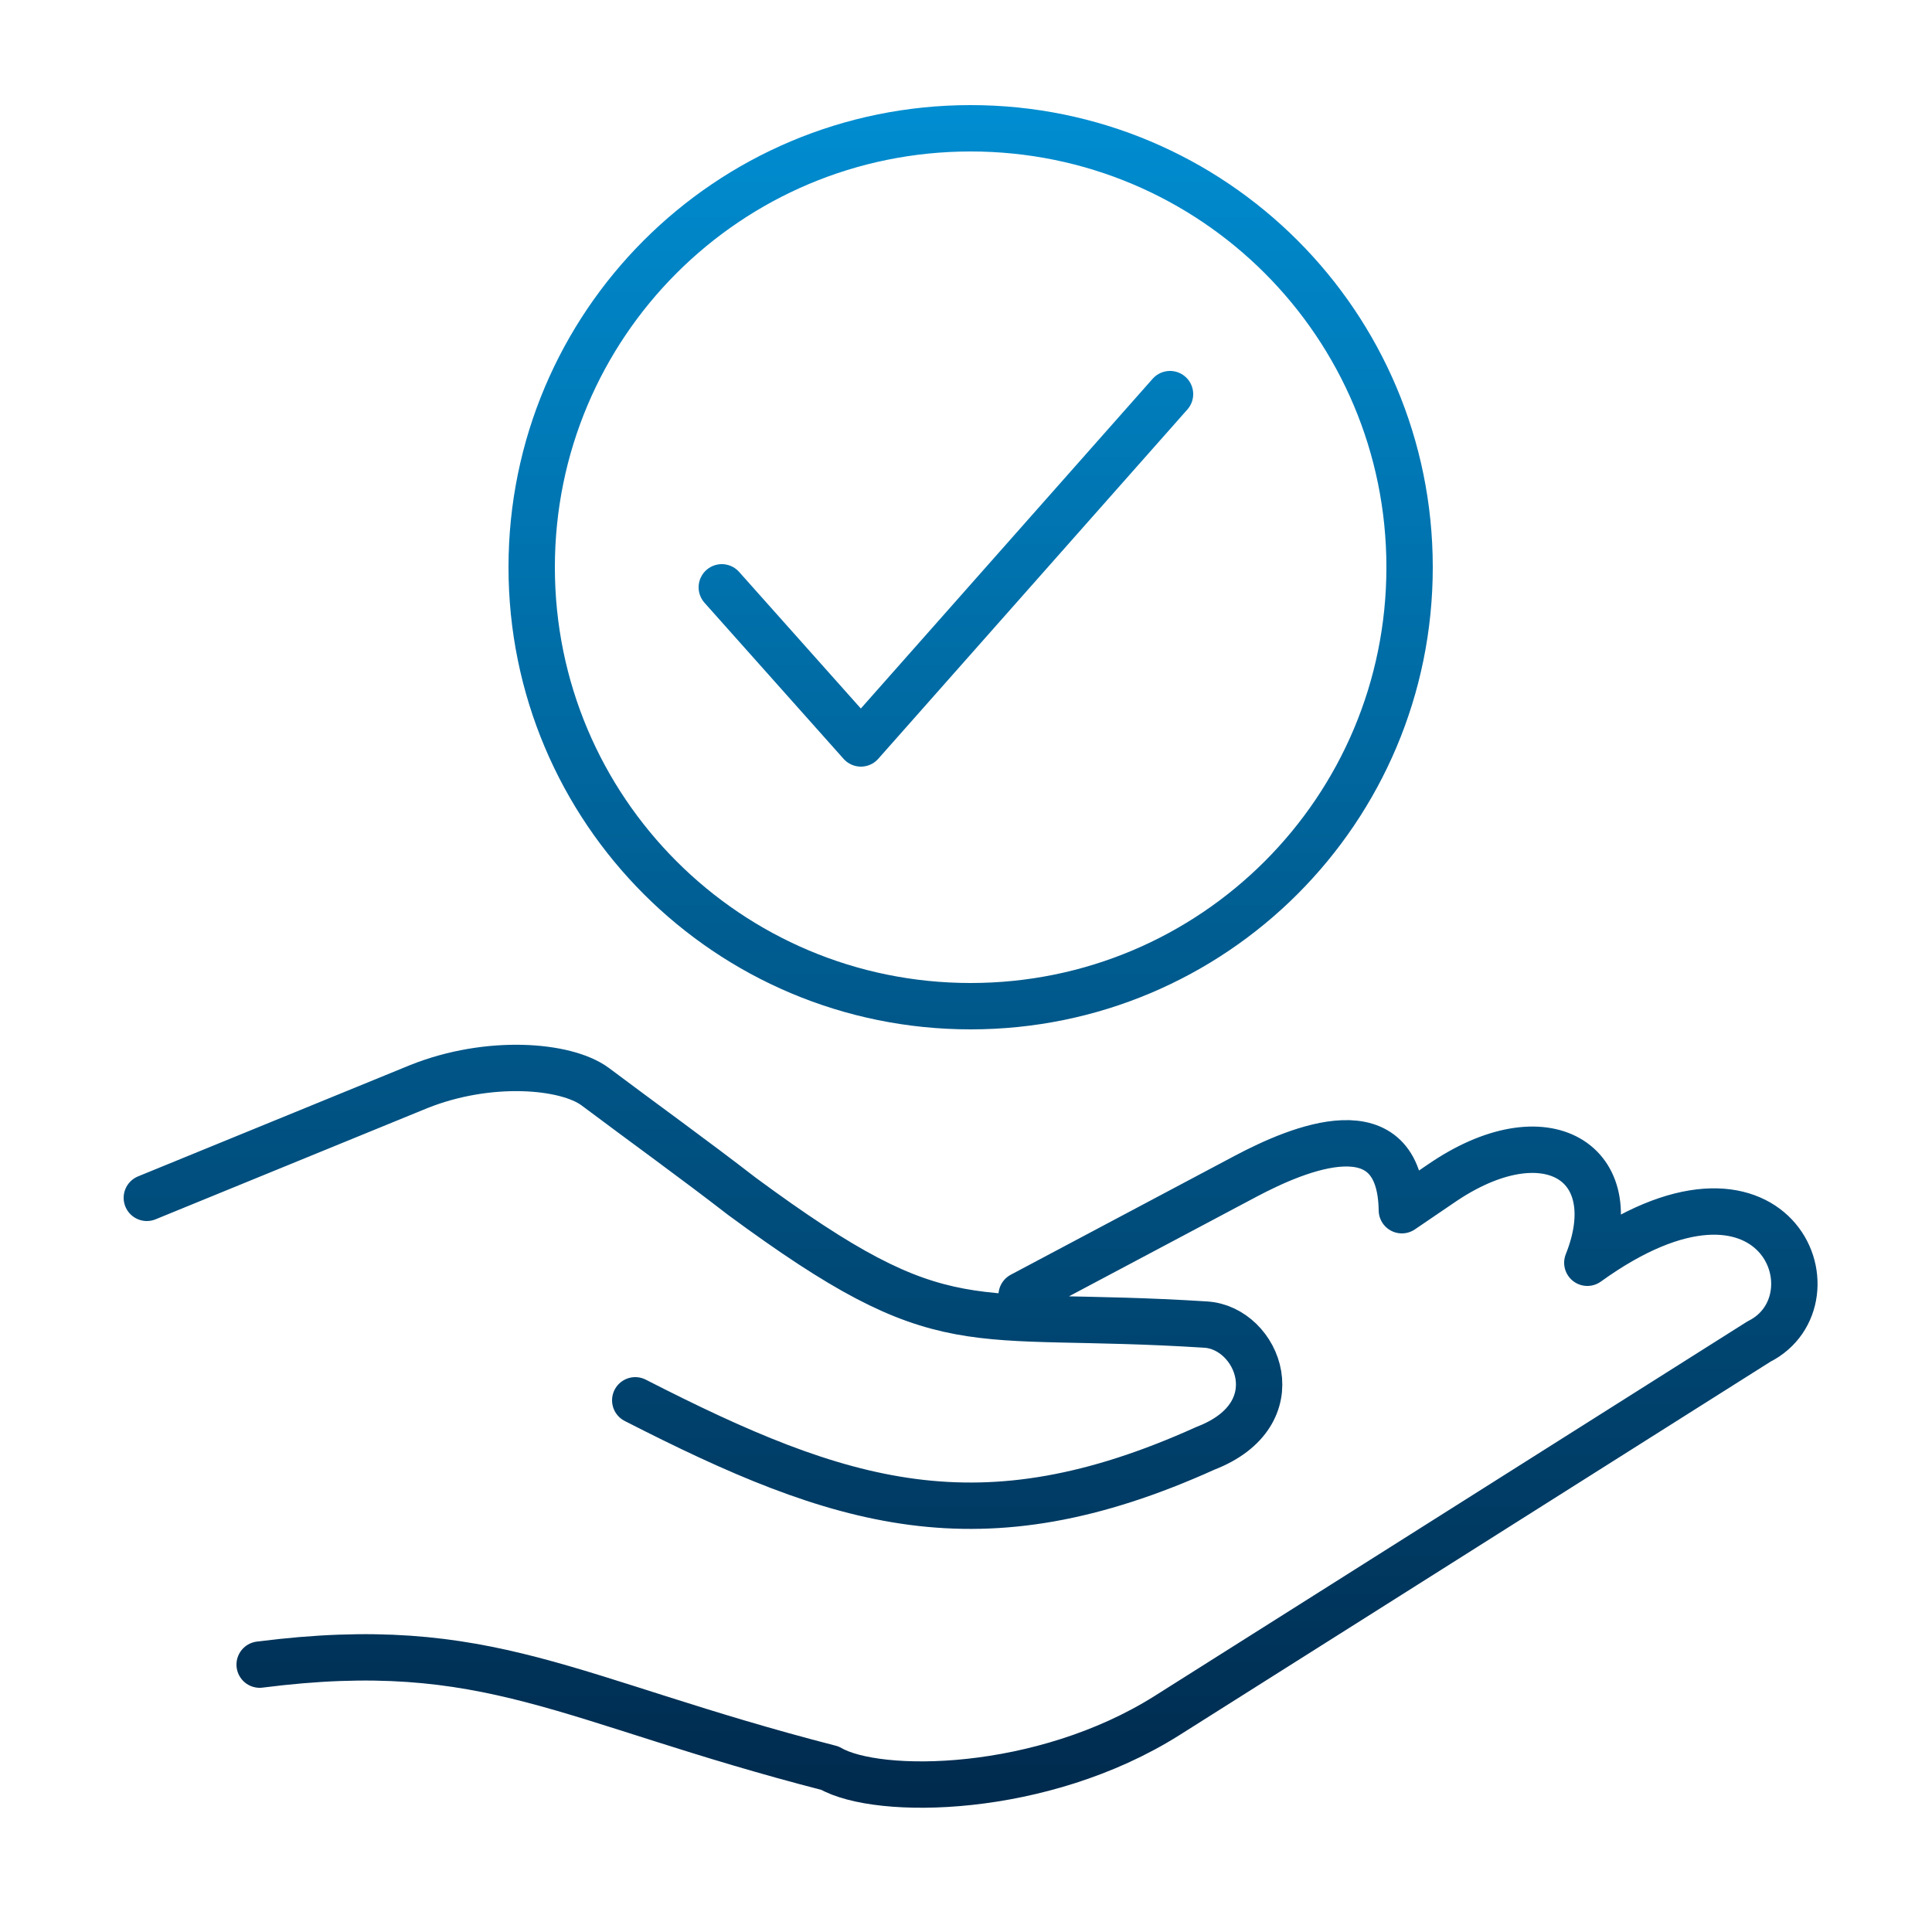
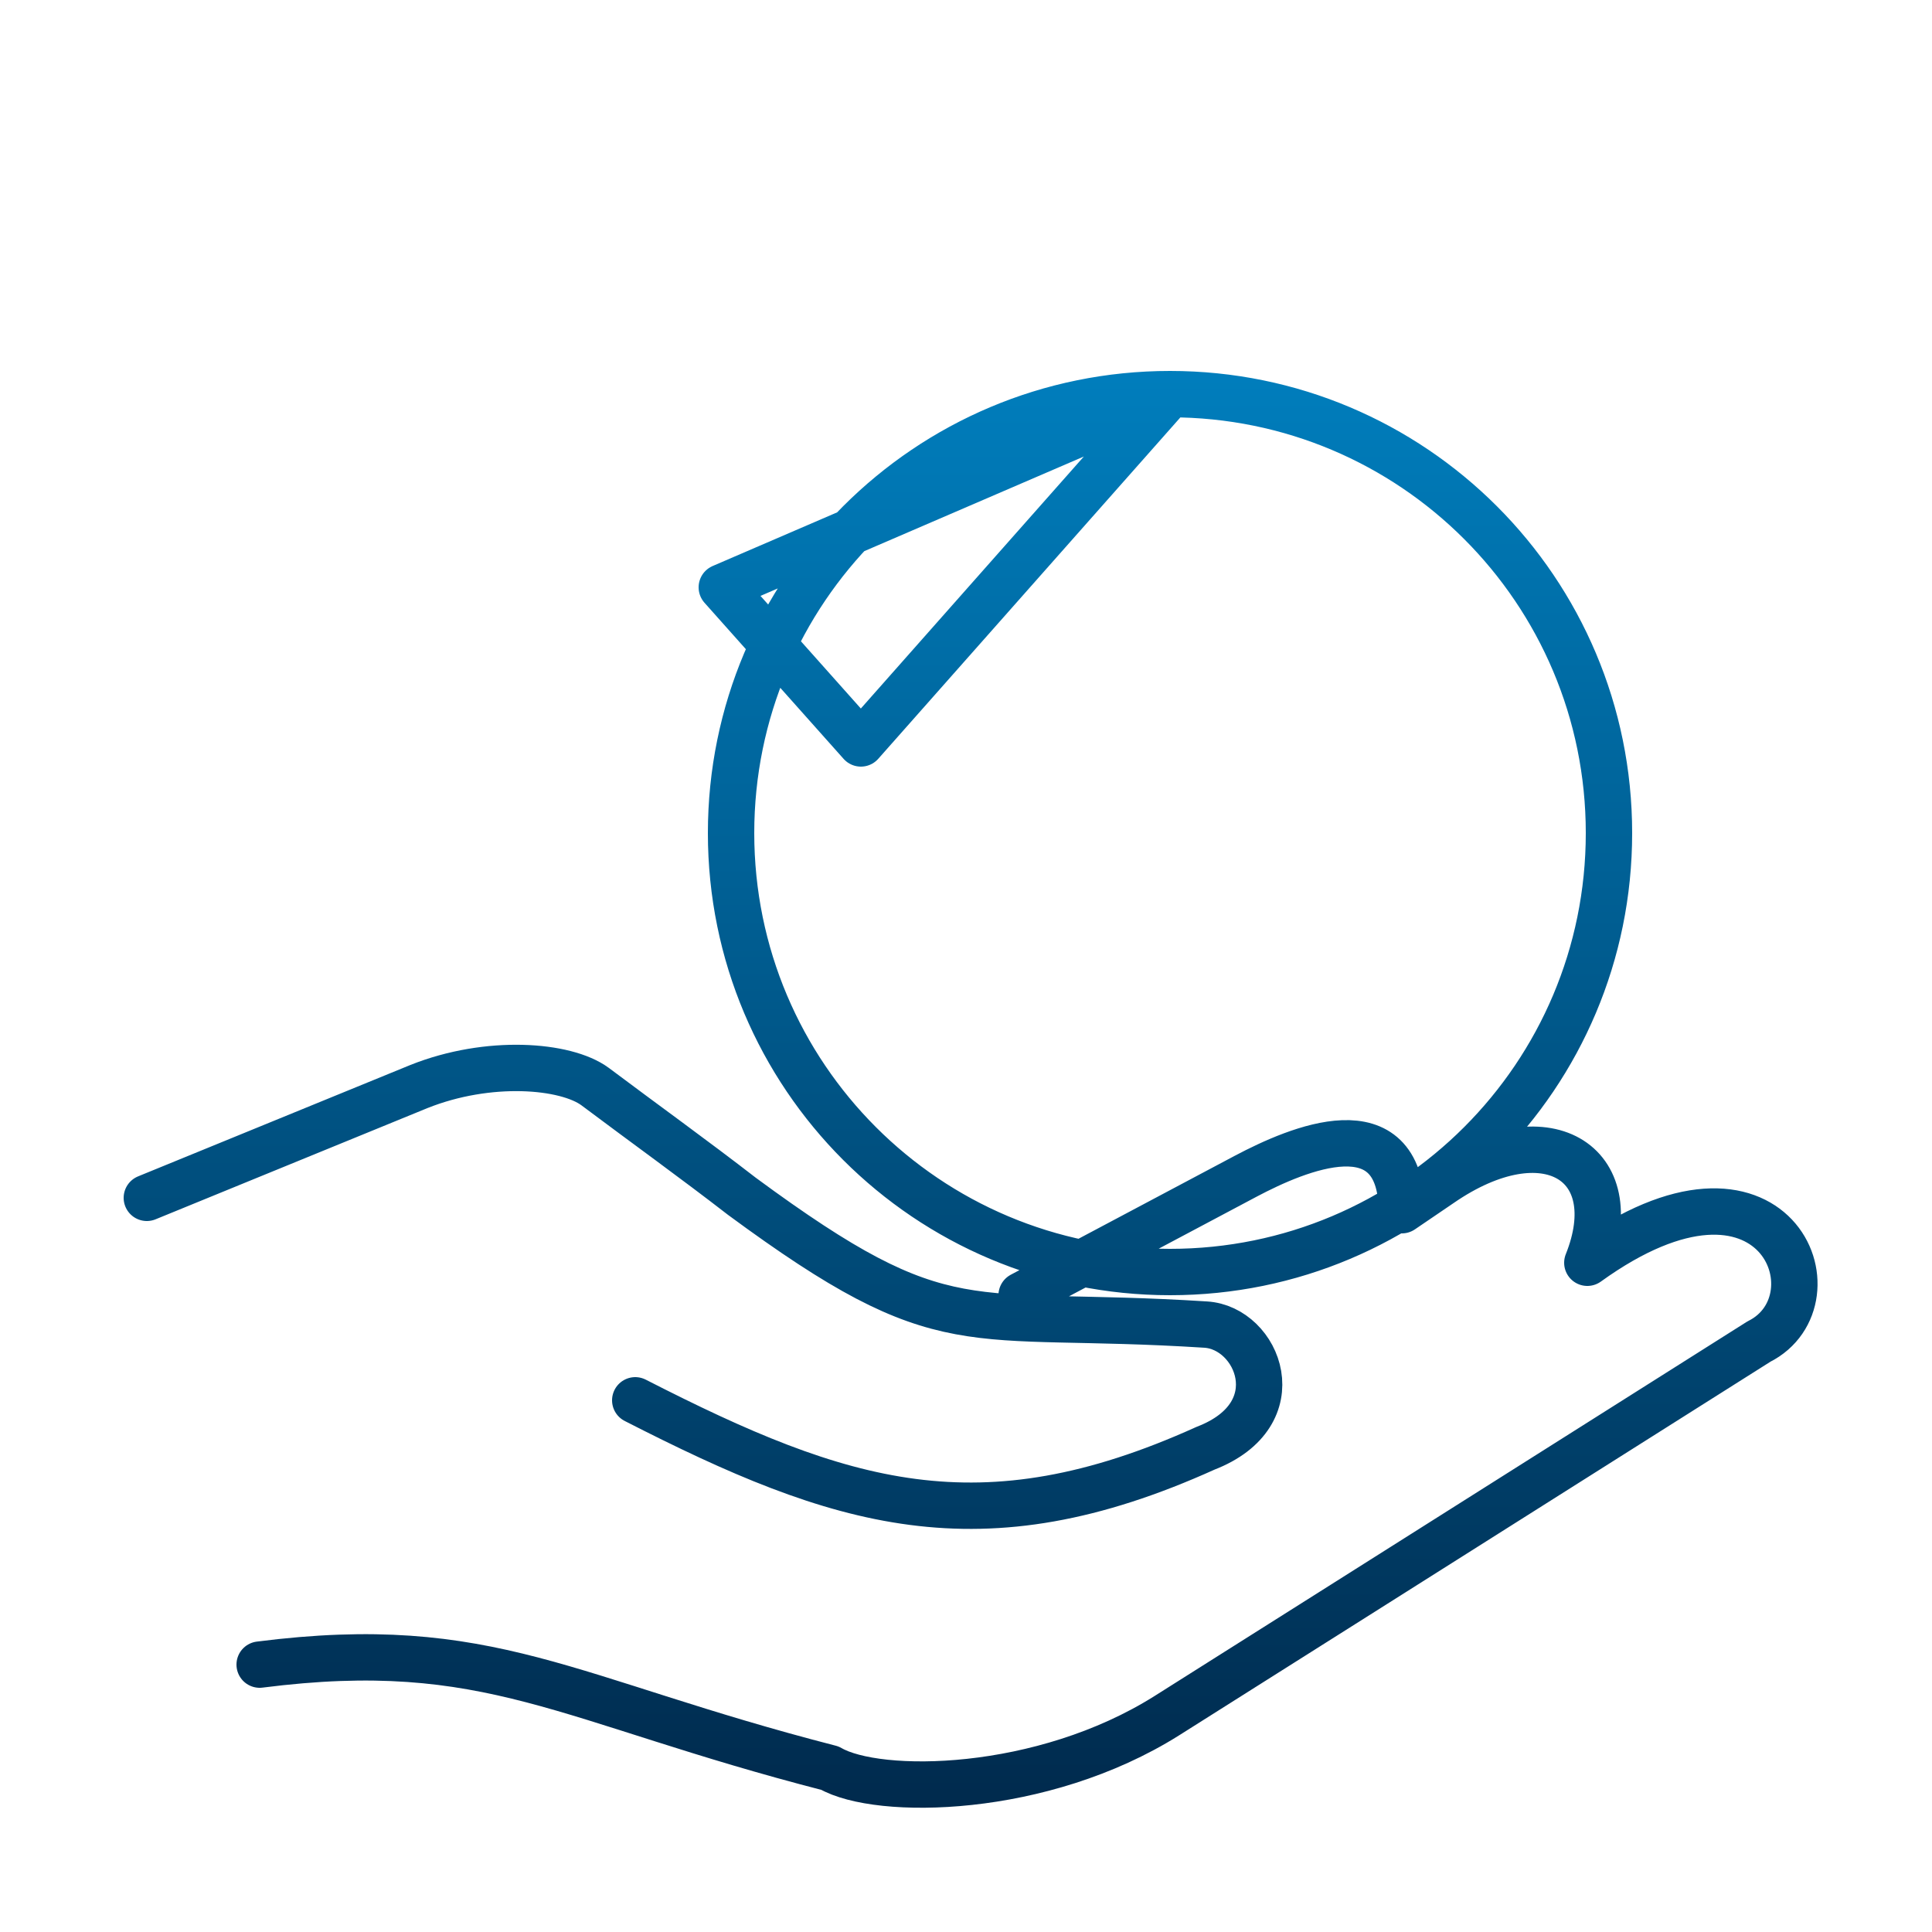
<svg xmlns="http://www.w3.org/2000/svg" id="ESPP_Icon_CareerSite" version="1.1" viewBox="0 0 125 125">
  <defs>
    <style>
      .st0 {
        fill: none;
        stroke: url(#New_Gradient_Swatch_1);
        stroke-linecap: round;
        stroke-linejoin: round;
        stroke-width: 3px;
      }
    </style>
    <linearGradient id="New_Gradient_Swatch_1" data-name="New Gradient Swatch 1" x1="62.8" y1="6.8" x2="62.8" y2="117" gradientUnits="userSpaceOnUse">
      <stop offset="0" stop-color="#008dd1" />
      <stop offset="1" stop-color="#002a4d" />
    </linearGradient>
  </defs>
-   <path class="st0" d="M66.1,83.8l14.5-7.7c3.4-1.8,10-4.6,10.1,2.2l2.5-1.7c6.8-4.7,12.1-1.4,9.5,5.1,12.2-8.8,16.5,2.4,11.1,5.1l-26.9,17-11.4,7.2c-8.1,5.1-18.7,5.2-21.8,3.4-17.1-4.4-22-8.6-36.9-6.7M9.5,77.5l17.6-7.2c4.5-1.8,9.5-1.4,11.4,0,3.2,2.4,6.4,4.7,9.5,7.1,13.3,9.8,14.3,7.3,30,8.3,3.4.2,5.7,5.8,0,8-14.6,6.6-23.6,3.7-36.9-3.1M46.7,38l9,10.1,20-22.6M62.8,8.3c15.7,0,28.4,12.7,28.4,28.4s-12.7,28.4-28.4,28.4-28.4-12.7-28.4-28.4,12.7-28.4,28.4-28.4Z" />
+   <path class="st0" d="M66.1,83.8l14.5-7.7c3.4-1.8,10-4.6,10.1,2.2l2.5-1.7c6.8-4.7,12.1-1.4,9.5,5.1,12.2-8.8,16.5,2.4,11.1,5.1l-26.9,17-11.4,7.2c-8.1,5.1-18.7,5.2-21.8,3.4-17.1-4.4-22-8.6-36.9-6.7M9.5,77.5l17.6-7.2c4.5-1.8,9.5-1.4,11.4,0,3.2,2.4,6.4,4.7,9.5,7.1,13.3,9.8,14.3,7.3,30,8.3,3.4.2,5.7,5.8,0,8-14.6,6.6-23.6,3.7-36.9-3.1M46.7,38l9,10.1,20-22.6c15.7,0,28.4,12.7,28.4,28.4s-12.7,28.4-28.4,28.4-28.4-12.7-28.4-28.4,12.7-28.4,28.4-28.4Z" />
</svg>